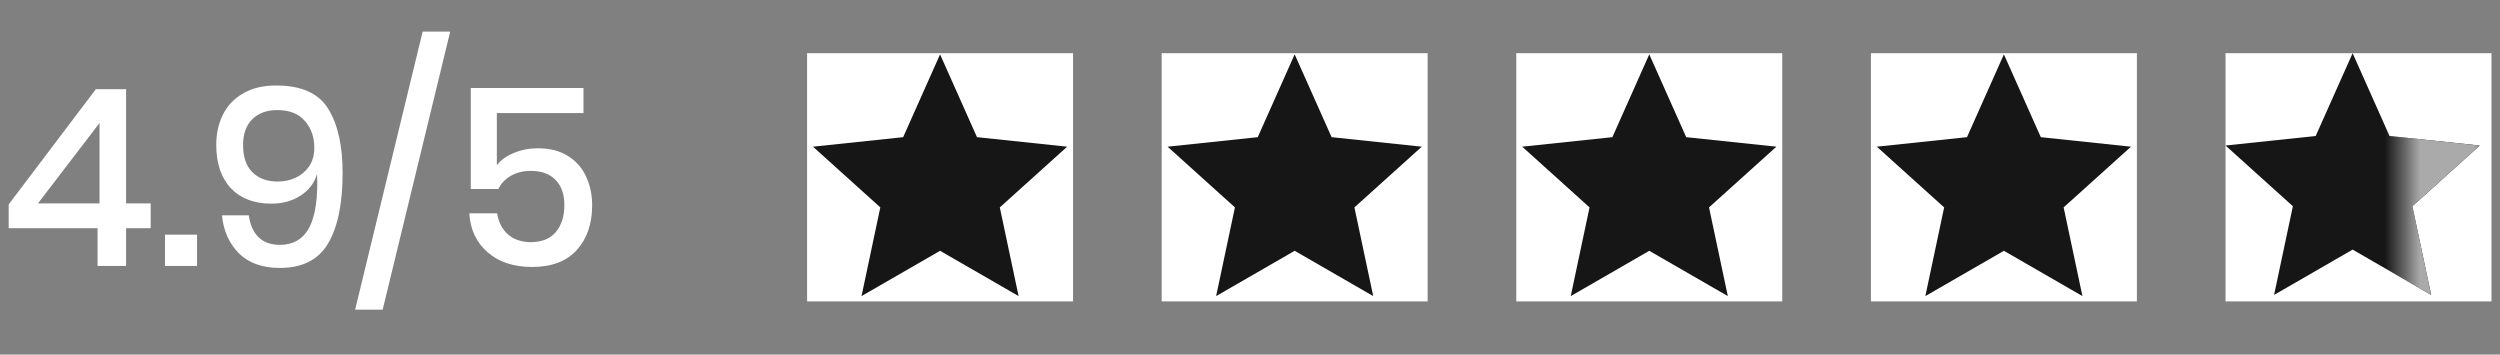
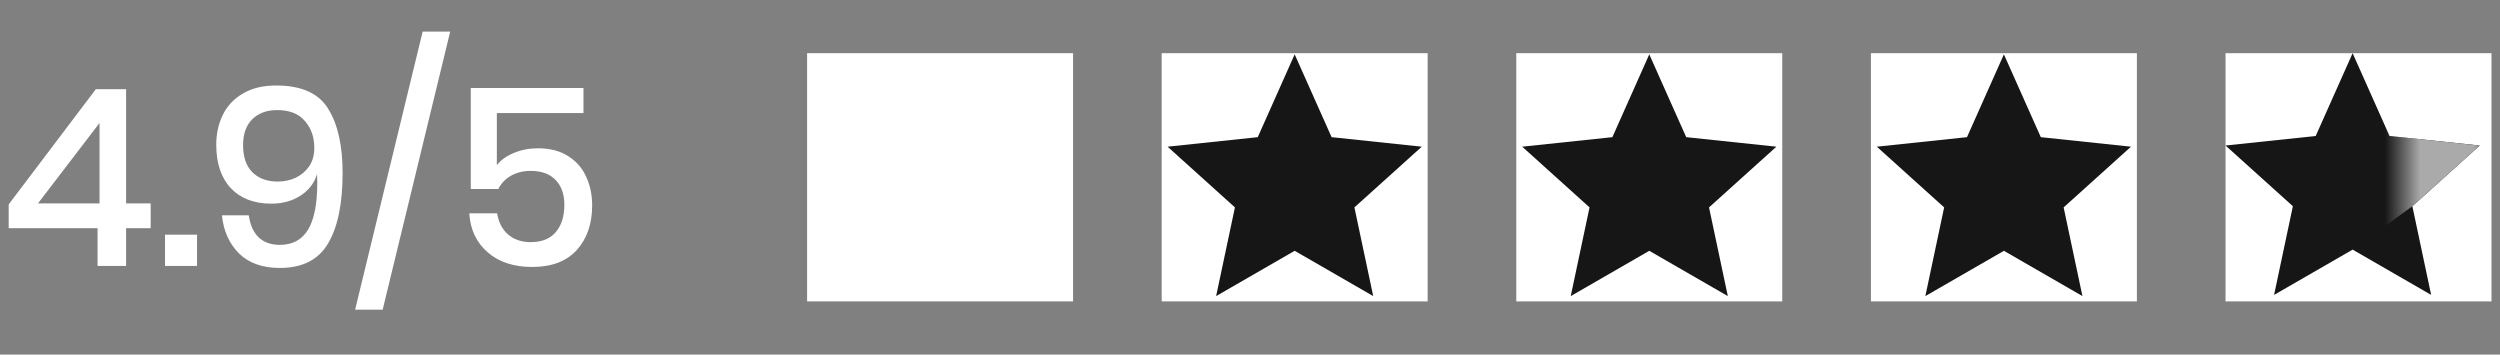
<svg xmlns="http://www.w3.org/2000/svg" width="141" height="20" viewBox="0 0 141 20" fill="none">
  <rect x="0" y="0" width="141" height="20" fill="#808080" stroke="none" />
  <path d="M0.49 12.872V11.528L5.404 5.032H7.112V11.472H8.498V12.872H7.112V15H5.502V12.872H0.49ZM5.614 6.936L2.142 11.472H5.614V6.936ZM11.113 13.236V15H9.307V13.236H11.113ZM14.031 12.144C14.105 12.676 14.287 13.087 14.577 13.376C14.875 13.665 15.277 13.81 15.781 13.81C16.49 13.81 17.017 13.53 17.363 12.97C17.717 12.401 17.895 11.509 17.895 10.296L17.881 9.82C17.731 10.324 17.419 10.73 16.943 11.038C16.476 11.337 15.93 11.486 15.305 11.486C14.334 11.486 13.573 11.197 13.023 10.618C12.472 10.03 12.197 9.213 12.197 8.168C12.197 7.533 12.323 6.964 12.575 6.46C12.827 5.956 13.205 5.559 13.709 5.27C14.213 4.971 14.833 4.822 15.571 4.822C16.999 4.822 17.979 5.261 18.511 6.138C19.052 7.006 19.323 8.21 19.323 9.75C19.323 11.495 19.047 12.825 18.497 13.74C17.955 14.655 17.05 15.112 15.781 15.112C14.801 15.112 14.031 14.837 13.471 14.286C12.92 13.726 12.603 13.012 12.519 12.144H14.031ZM17.727 8.336C17.727 7.729 17.549 7.225 17.195 6.824C16.849 6.413 16.327 6.208 15.627 6.208C15.048 6.208 14.581 6.381 14.227 6.726C13.881 7.071 13.709 7.557 13.709 8.182C13.709 8.845 13.881 9.353 14.227 9.708C14.581 10.063 15.062 10.24 15.669 10.24C16.023 10.24 16.355 10.17 16.663 10.03C16.98 9.881 17.237 9.666 17.433 9.386C17.629 9.097 17.727 8.747 17.727 8.336ZM25.391 1.784L21.583 17.464H20.029L23.837 1.784H25.391ZM32.908 6.376H28.022V9.316C28.246 9.027 28.563 8.798 28.974 8.63C29.385 8.453 29.837 8.364 30.332 8.364C31.023 8.364 31.597 8.513 32.054 8.812C32.511 9.101 32.847 9.489 33.062 9.974C33.286 10.459 33.398 10.996 33.398 11.584C33.398 12.62 33.109 13.46 32.53 14.104C31.951 14.739 31.111 15.056 30.01 15.056C28.974 15.056 28.139 14.781 27.504 14.23C26.869 13.679 26.524 12.947 26.468 12.032H28.036C28.12 12.536 28.325 12.933 28.652 13.222C28.988 13.511 29.413 13.656 29.926 13.656C30.561 13.656 31.037 13.465 31.354 13.082C31.671 12.699 31.83 12.191 31.83 11.556C31.83 10.959 31.667 10.492 31.34 10.156C31.013 9.811 30.547 9.638 29.94 9.638C29.511 9.638 29.133 9.731 28.806 9.918C28.489 10.105 28.255 10.352 28.106 10.66H26.552V4.962H32.908V6.376Z" fill="white" />
  <g clip-path="url(#clip0_216_2861)">
    <rect width="15" height="14" transform="translate(45.52 3)" fill="white" />
    <g clip-path="url(#clip1_216_2861)">
      <g clip-path="url(#clip2_216_2861)">
        <path d="M60.188 8.273L55.102 7.736L53.02 3.066L50.938 7.736L45.852 8.273L49.65 11.697L48.59 16.699L53.02 14.145L57.449 16.699L56.389 11.697L60.188 8.273Z" fill="#161616" />
      </g>
    </g>
  </g>
  <g clip-path="url(#clip3_216_2861)">
    <rect width="15" height="14" transform="translate(65.519 3)" fill="white" />
    <g clip-path="url(#clip4_216_2861)">
      <g clip-path="url(#clip5_216_2861)">
        <path d="M80.188 8.273L75.102 7.736L73.019 3.066L70.938 7.736L65.852 8.273L69.65 11.697L68.59 16.699L73.019 14.145L77.449 16.699L76.389 11.697L80.188 8.273Z" fill="#161616" />
      </g>
    </g>
  </g>
  <g clip-path="url(#clip6_216_2861)">
    <rect width="15" height="14" transform="translate(85.519 3)" fill="white" />
    <g clip-path="url(#clip7_216_2861)">
      <g clip-path="url(#clip8_216_2861)">
        <path d="M100.188 8.273L95.102 7.736L93.019 3.066L90.938 7.736L85.852 8.273L89.65 11.697L88.59 16.699L93.019 14.145L97.449 16.699L96.389 11.697L100.188 8.273Z" fill="#161616" />
      </g>
    </g>
  </g>
  <g clip-path="url(#clip9_216_2861)">
    <rect width="15" height="14" transform="translate(105.52 3)" fill="white" />
    <g clip-path="url(#clip10_216_2861)">
      <g clip-path="url(#clip11_216_2861)">
        <path d="M120.188 8.273L115.102 7.736L113.02 3.066L110.938 7.736L105.852 8.273L109.65 11.697L108.59 16.699L113.02 14.145L117.449 16.699L116.389 11.697L120.188 8.273Z" fill="#161616" />
      </g>
    </g>
  </g>
  <g clip-path="url(#clip12_216_2861)">
    <rect width="15" height="14" transform="translate(125.52 3)" fill="white" />
    <g clip-path="url(#clip13_216_2861)">
      <g clip-path="url(#clip14_216_2861)">
        <path d="M139.856 8.207L134.77 7.67L132.688 3L130.605 7.67L125.52 8.207L129.318 11.631L128.258 16.633L132.688 14.078L137.117 16.633L136.057 11.631L139.856 8.207Z" fill="#161616" />
        <mask id="mask0_216_2861" style="mask-type:luminance" maskUnits="userSpaceOnUse" x="135" y="3" width="6" height="14">
          <path d="M140.52 3H135.52V17H140.52V3Z" fill="white" />
        </mask>
        <g mask="url(#mask0_216_2861)">
-           <path d="M139.856 8.207L134.77 7.67L132.688 3L130.605 7.67L125.52 8.207L129.318 11.631L128.258 16.633L132.688 14.078L137.117 16.633L136.057 11.631L139.856 8.207Z" fill="#AAAAAA" />
+           <path d="M139.856 8.207L134.77 7.67L132.688 3L130.605 7.67L125.52 8.207L129.318 11.631L128.258 16.633L132.688 14.078L136.057 11.631L139.856 8.207Z" fill="#AAAAAA" />
        </g>
      </g>
    </g>
  </g>
  <defs>
    <clipPath id="clip0_216_2861">
      <rect width="15" height="14" fill="white" transform="translate(45.52 3)" />
    </clipPath>
    <clipPath id="clip1_216_2861">
-       <rect width="15" height="14" fill="white" transform="translate(45.52 3)" />
-     </clipPath>
+       </clipPath>
    <clipPath id="clip2_216_2861">
      <rect width="15" height="14" fill="white" transform="translate(45.52 3)" />
    </clipPath>
    <clipPath id="clip3_216_2861">
      <rect width="15" height="14" fill="white" transform="translate(65.519 3)" />
    </clipPath>
    <clipPath id="clip4_216_2861">
      <rect width="15" height="14" fill="white" transform="translate(65.519 3)" />
    </clipPath>
    <clipPath id="clip5_216_2861">
      <rect width="15" height="14" fill="white" transform="translate(65.519 3)" />
    </clipPath>
    <clipPath id="clip6_216_2861">
      <rect width="15" height="14" fill="white" transform="translate(85.519 3)" />
    </clipPath>
    <clipPath id="clip7_216_2861">
      <rect width="15" height="14" fill="white" transform="translate(85.519 3)" />
    </clipPath>
    <clipPath id="clip8_216_2861">
      <rect width="15" height="14" fill="white" transform="translate(85.519 3)" />
    </clipPath>
    <clipPath id="clip9_216_2861">
      <rect width="15" height="14" fill="white" transform="translate(105.52 3)" />
    </clipPath>
    <clipPath id="clip10_216_2861">
      <rect width="15" height="14" fill="white" transform="translate(105.52 3)" />
    </clipPath>
    <clipPath id="clip11_216_2861">
      <rect width="15" height="14" fill="white" transform="translate(105.52 3)" />
    </clipPath>
    <clipPath id="clip12_216_2861">
      <rect width="15" height="14" fill="white" transform="translate(125.52 3)" />
    </clipPath>
    <clipPath id="clip13_216_2861">
      <rect width="15" height="14" fill="white" transform="translate(125.52 3)" />
    </clipPath>
    <clipPath id="clip14_216_2861">
      <rect width="15" height="14" fill="white" transform="translate(125.52 3)" />
    </clipPath>
  </defs>
</svg>